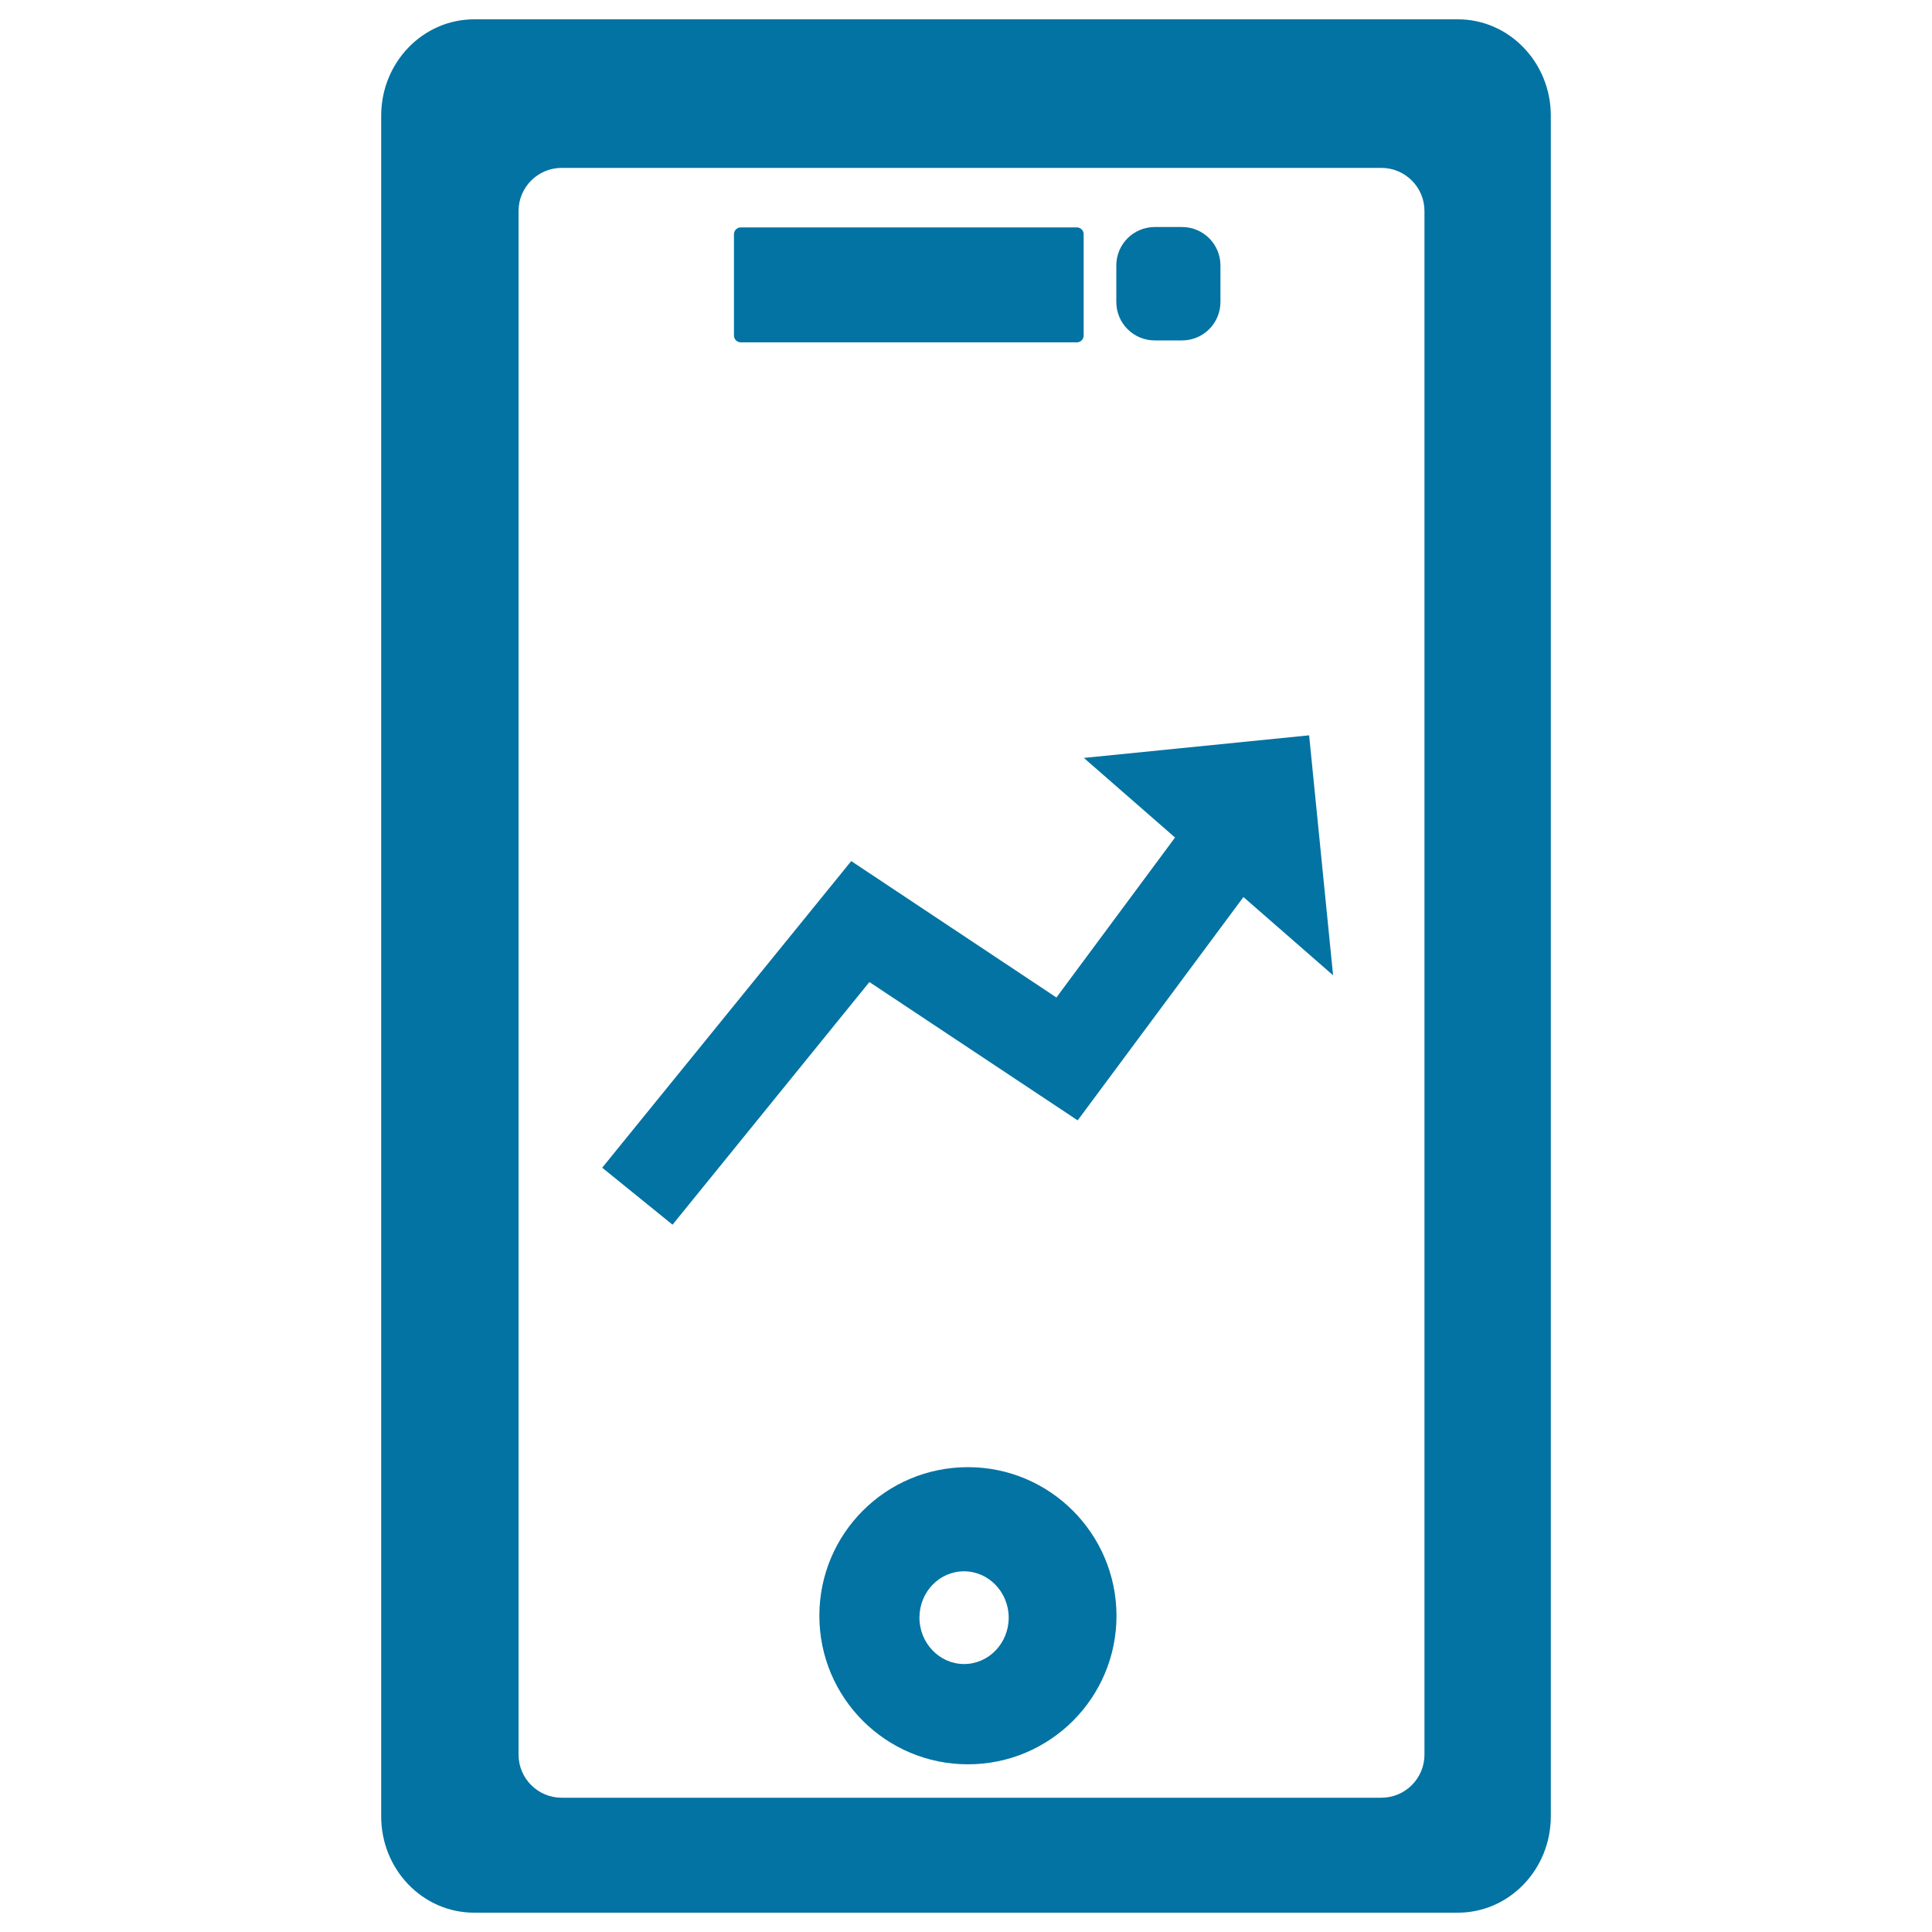
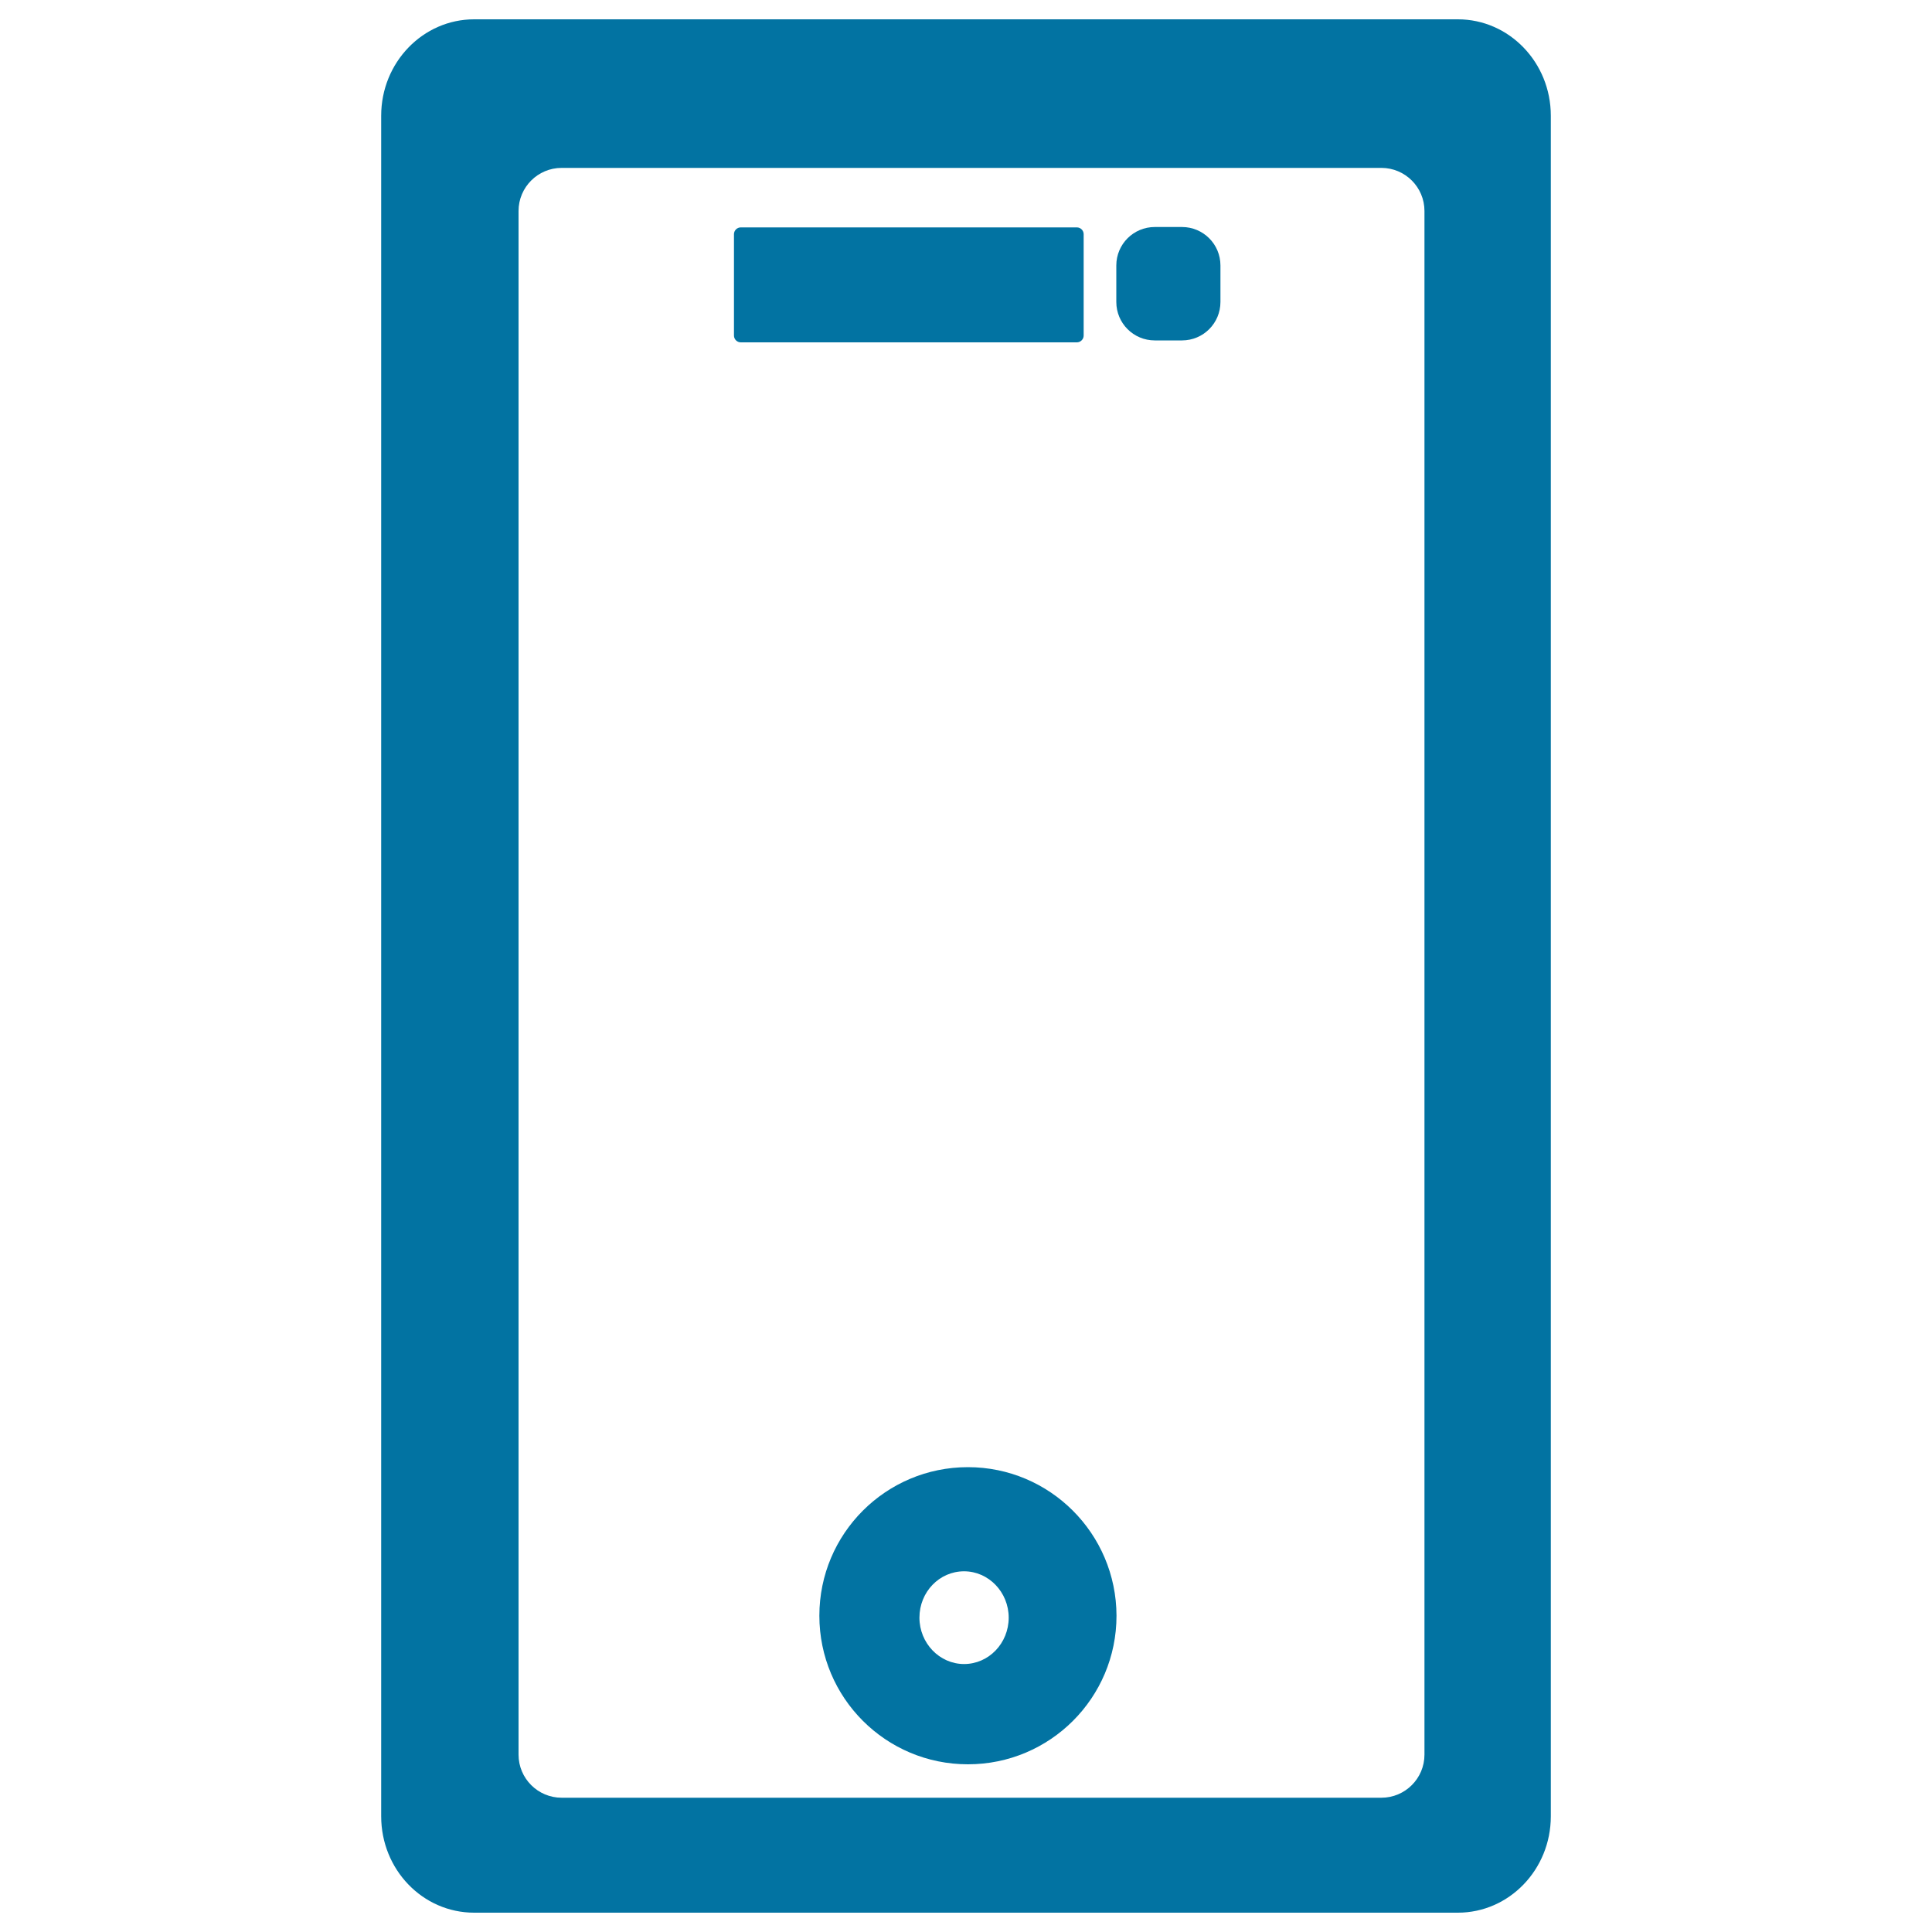
<svg xmlns="http://www.w3.org/2000/svg" viewBox="0 0 1000 1000" style="fill:#0273a2">
  <title>Value Remind SVG icon</title>
  <path d="M754.6,10H245.4c-26.5,0-48.1,22.3-48.1,49.9v880.2c0,27.6,21.5,49.9,48.1,49.9h509.2c26.5,0,48.1-22.3,48.1-49.9V59.9C802.7,32.3,781.1,10,754.6,10z M737.3,908.2c0,12.3-10,22.3-22.3,22.3H290.7c-12.3,0-22.3-10-22.3-22.3v-799c0-12.3,10-22.3,22.3-22.3h424.3c12.3,0,22.3,10,22.3,22.3V908.2z" />
  <path d="M501,759.4c-42.5,0-76.9,34.4-76.9,76.9c0,42.5,34.4,76.9,76.9,76.9c42.5,0,76.9-34.4,76.9-76.9C577.8,793.8,543.4,759.4,501,759.4z M499,861.3c-12.7,0-23.1-10.8-23.1-24c0-13.3,10.3-24,23.1-24c12.7,0,23.1,10.8,23.1,24C522.1,850.5,511.8,861.3,499,861.3z" />
-   <path d="M677.6,380.6l-116.6,11.7l47.2,41.2l-61.4,82.8l-106.2-70.6L311.7,604.4l36.4,29.5L450,508.3l107.8,71.6l85.8-115.6l46.4,40.5L677.6,380.6z" />
  <path d="M383.4,177.2h174c1.9,0,3.5-1.6,3.5-3.5v-52.5c0-1.9-1.6-3.5-3.5-3.5h-174c-1.9,0-3.5,1.6-3.5,3.5v52.5C379.9,175.6,381.5,177.2,383.4,177.2z" />
  <path d="M597.7,176.2h14.1c11,0,19.9-8.9,19.9-19.9v-18.9c0-11-8.9-19.9-19.9-19.9h-14.1c-11,0-19.9,8.9-19.9,19.9v18.9C577.8,167.3,586.7,176.2,597.7,176.2z" />
</svg>